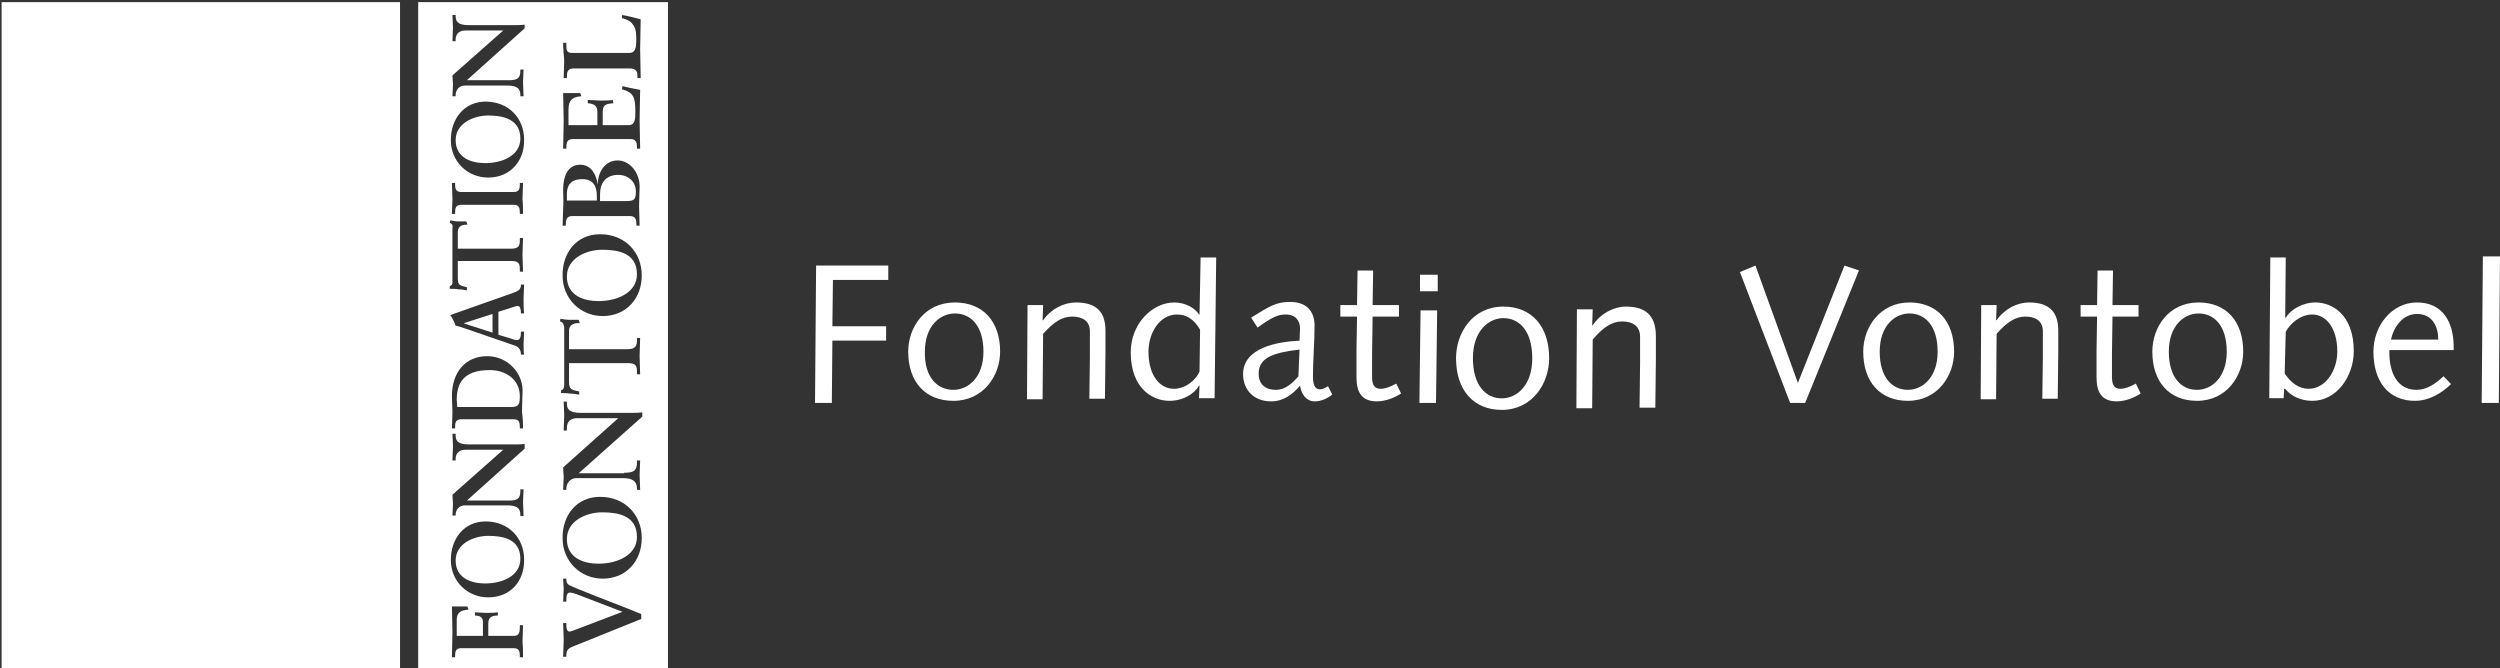
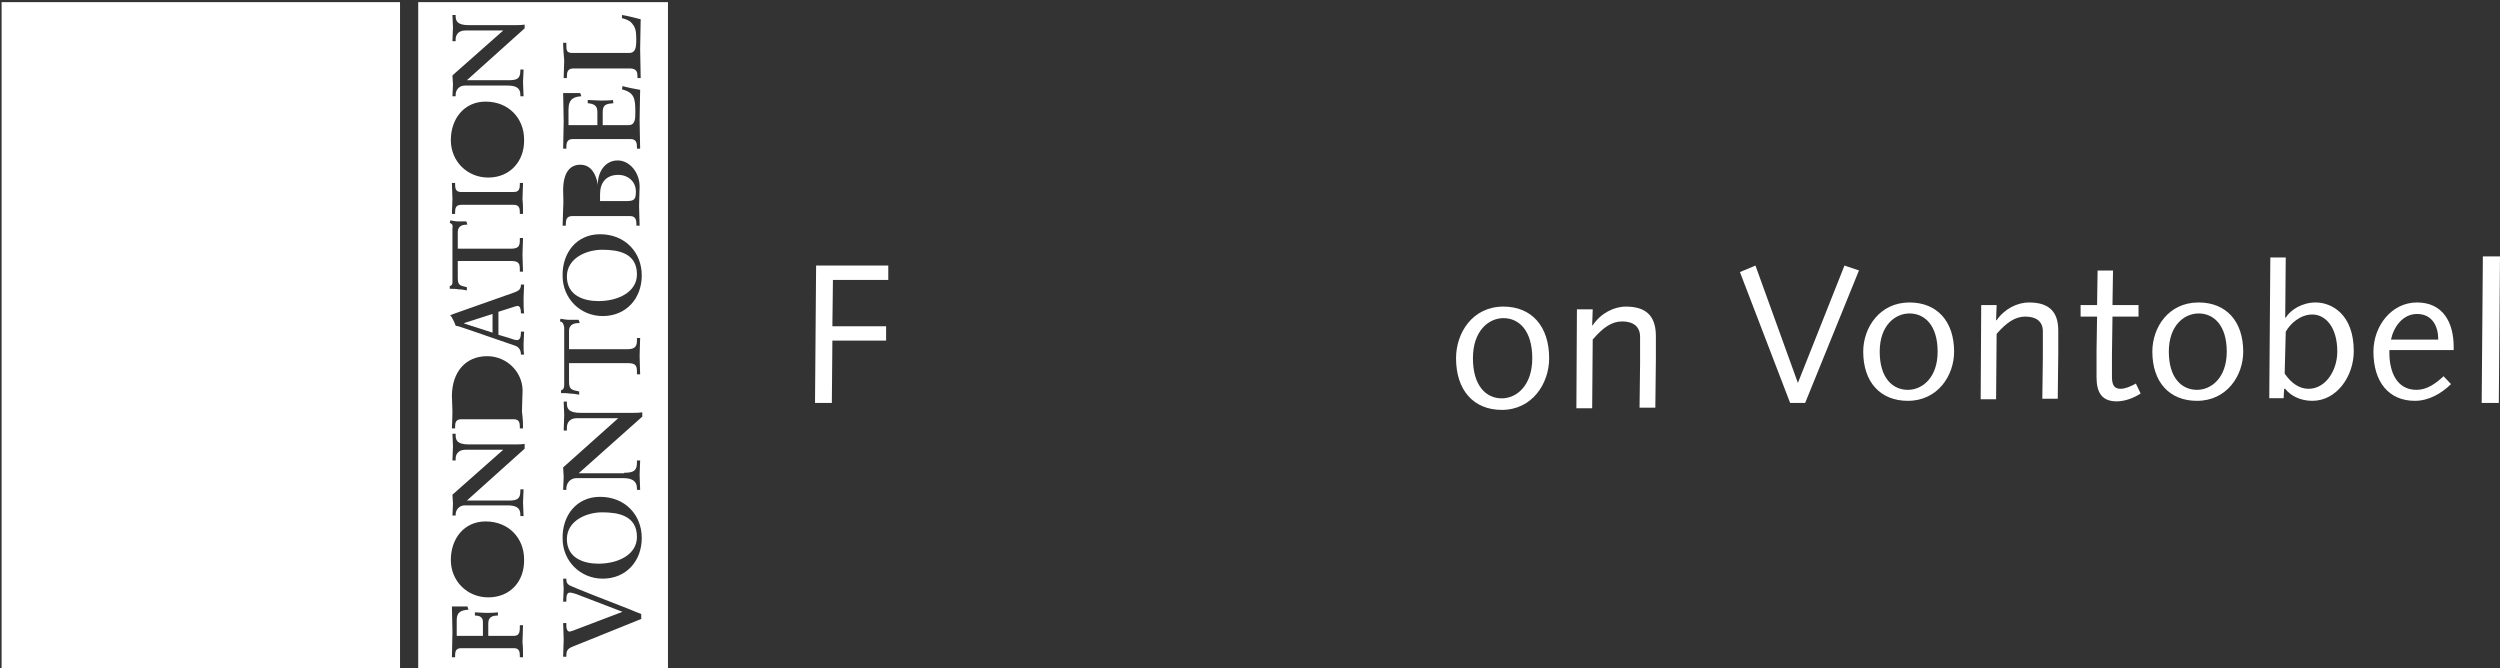
<svg xmlns="http://www.w3.org/2000/svg" width="273" height="73" viewBox="0 0 273 73">
  <rect x="0" y="0" width="273" height="73" fill="#333333" stroke="none" />
  <g fill="#FFF">
-     <path d="M53.494 40.413C50.574 40.413 49.874 41.873 49.874 43.683 49.874 43.917 49.932 44.209 49.932 44.442L55.889 44.442C56.648 44.442 56.765 44.092 56.765 43.274 56.765 41.406 55.188 40.413 53.494 40.413zM53.319 58.517C51.684 58.517 49.757 59.393 49.757 61.203 49.757 63.13 51.45 63.714 52.969 63.714 54.954 63.714 56.823 62.838 56.823 61.028 56.823 58.867 54.954 58.517 53.319 58.517zM65.174 21.374C65.174 20.323 64.766 19.564 63.598 19.564 62.196 19.564 61.904 20.382 61.904 21.199L61.904 21.9 65.174 21.9 65.174 21.374 65.174 21.374zM53.319 12.614C51.684 12.614 49.757 13.49 49.757 15.301 49.757 17.228 51.45 17.812 52.969 17.812 54.954 17.812 56.823 16.936 56.823 15.126 56.823 13.023 54.954 12.614 53.319 12.614z" />
    <polygon points="53.786 34.281 50.691 35.274 50.691 35.332 53.786 36.325" />
    <path d="M69.554 29.959C69.554 27.623 67.51 27.273 65.758 27.273 64.006 27.273 61.904 28.207 61.904 30.193 61.904 32.295 63.773 32.879 65.35 32.879 67.51 32.879 69.554 31.886 69.554 29.959zM69.438 20.907C69.438 19.856 68.62 19.097 67.51 19.097 66.167 19.097 65.525 19.973 65.525 21.199L65.525 21.958 68.386 21.958C69.262 21.958 69.438 21.783 69.438 20.907zM69.554 58.634C69.554 56.298 67.51 55.947 65.758 55.947 64.006 55.947 61.904 56.882 61.904 58.867 61.904 60.97 63.773 61.554 65.35 61.554 67.51 61.554 69.554 60.561 69.554 58.634z" />
    <path d="M45.669,0.234 L45.669,73 L72.942,73 L72.942,0.234 L45.669,0.234 Z M68.153,51.626 C69.204,51.626 69.554,51.392 69.554,50.516 L69.554,50.282 L69.905,50.282 C69.905,50.808 69.846,51.334 69.846,51.859 C69.846,52.385 69.905,52.969 69.905,53.494 L69.554,53.494 L69.554,53.319 C69.554,52.502 68.97,52.21 68.036,52.21 L62.955,52.21 C62.254,52.21 61.846,52.794 61.846,53.319 L61.846,53.494 L61.495,53.494 C61.495,53.027 61.554,52.56 61.554,52.093 C61.554,51.742 61.495,51.392 61.495,51.042 L67.51,45.669 L67.51,45.669 L63.014,45.669 C62.021,45.669 61.904,46.37 61.904,46.72 L61.904,47.012 L61.554,47.012 C61.554,46.428 61.612,45.902 61.612,45.318 C61.612,44.851 61.554,44.326 61.554,43.858 L61.904,43.858 L61.904,44.034 C61.904,44.559 62.021,45.085 63.422,45.085 L68.912,45.085 C69.321,45.085 69.73,45.085 70.138,45.026 L70.138,45.494 L63.189,51.684 L68.153,51.684 L68.153,51.626 Z M69.905,16.235 L69.554,16.235 L69.554,16.06 C69.554,15.651 69.496,15.184 68.854,15.184 L62.546,15.184 C61.904,15.184 61.846,15.651 61.846,16.06 L61.846,16.235 L61.495,16.235 C61.495,15.476 61.554,14.25 61.554,13.257 C61.554,12.264 61.495,10.979 61.495,10.162 C62.021,10.162 62.78,10.162 63.364,10.162 L63.481,10.512 C62.722,10.57 62.079,10.746 62.079,11.972 L62.079,13.666 L65.233,13.666 L65.233,12.206 C65.233,11.505 64.824,11.33 64.182,11.271 L64.182,10.921 C64.649,10.921 65.116,10.979 65.583,10.979 C66.05,10.979 66.518,10.979 66.926,10.921 L66.985,11.271 C66.284,11.33 65.817,11.388 65.817,12.206 L65.817,13.666 L68.62,13.666 C69.379,13.666 69.379,12.965 69.379,12.206 C69.379,10.746 69.262,10.103 67.919,9.753 L67.978,9.402 C68.62,9.578 69.262,9.694 69.905,9.811 C69.905,10.57 69.846,11.972 69.846,13.082 C69.846,14.133 69.905,15.534 69.905,16.235 Z M61.495,4.672 L61.846,4.672 L61.846,4.964 C61.846,5.431 61.846,5.782 62.488,5.782 L68.737,5.782 C69.204,5.782 69.379,5.431 69.438,5.081 C69.496,4.614 69.496,4.03 69.438,3.504 C69.379,2.978 69.087,2.57 68.795,2.336 C68.503,2.161 68.211,2.044 67.919,1.986 L67.919,1.635 C68.62,1.752 69.262,1.927 69.963,2.102 C69.963,3.154 69.905,4.205 69.905,5.314 C69.905,6.366 69.963,7.417 69.963,8.526 L69.613,8.526 L69.613,8.351 C69.613,7.942 69.554,7.475 68.795,7.475 L62.605,7.475 C61.962,7.475 61.904,7.942 61.904,8.351 L61.904,8.526 L61.554,8.526 C61.554,7.884 61.612,7.242 61.612,6.599 C61.554,5.898 61.495,5.256 61.495,4.672 Z M61.495,20.79 C61.495,18.746 62.313,17.987 63.364,17.987 C64.59,17.987 65.116,19.097 65.291,20.206 L65.291,20.206 C65.233,18.922 65.992,17.52 67.452,17.52 C68.737,17.52 69.846,18.805 69.846,20.382 C69.846,20.966 69.788,21.725 69.788,22.484 C69.788,23.243 69.846,24.119 69.846,24.645 L69.496,24.645 L69.496,24.47 C69.496,24.061 69.438,23.594 68.795,23.594 L62.488,23.594 C61.846,23.594 61.787,24.061 61.787,24.47 L61.787,24.645 L61.437,24.645 C61.437,24.119 61.495,23.418 61.495,22.776 C61.554,22.017 61.495,21.316 61.495,20.79 Z M65.525,25.579 C68.27,25.579 70.08,27.565 70.08,30.076 C70.08,32.587 68.386,34.514 65.817,34.514 C63.364,34.514 61.437,32.587 61.437,30.134 C61.378,27.623 62.955,25.579 65.525,25.579 Z M57.115,46.778 L56.765,46.778 L56.765,46.603 C56.765,46.194 56.706,45.786 56.122,45.786 L50.341,45.786 C49.757,45.786 49.698,46.194 49.698,46.603 L49.698,46.778 L49.348,46.778 C49.348,46.428 49.406,45.727 49.406,45.026 C49.406,44.326 49.348,43.742 49.348,43.274 C49.348,40.588 50.866,38.894 53.202,38.894 C55.422,38.894 57.232,40.763 57.057,42.982 C57.057,43.45 56.998,44.267 56.998,44.968 C57.115,45.727 57.115,46.486 57.115,46.778 Z M57.115,23.36 L56.765,23.36 L56.765,23.185 C56.765,22.776 56.706,22.367 56.122,22.367 L50.341,22.367 C49.757,22.367 49.698,22.776 49.698,23.185 L49.698,23.36 L49.348,23.36 C49.348,22.951 49.406,22.25 49.406,21.725 C49.406,21.199 49.348,20.498 49.348,19.973 L49.698,19.973 L49.698,20.148 C49.698,20.557 49.757,20.966 50.341,20.966 L56.122,20.966 C56.706,20.966 56.765,20.557 56.765,20.148 L56.765,19.973 L57.115,19.973 C57.115,20.498 57.057,21.141 57.057,21.725 C57.115,22.309 57.115,22.951 57.115,23.36 Z M53.319,19.389 C51.042,19.389 49.231,17.637 49.231,15.301 C49.231,12.965 50.691,11.096 53.027,11.096 C55.538,11.096 57.232,12.906 57.232,15.242 C57.29,17.578 55.714,19.389 53.319,19.389 Z M49.114,24.353 L49.173,24.061 C49.465,24.119 49.757,24.178 50.049,24.178 C50.341,24.178 50.633,24.178 50.925,24.178 L51.042,24.528 C50.633,24.528 49.99,24.586 49.99,25.346 L49.99,27.156 L55.83,27.156 C56.706,27.156 56.765,26.747 56.765,26.222 L56.765,25.988 L57.115,25.988 C57.115,26.397 57.057,27.214 57.057,27.798 C57.057,28.441 57.115,29.258 57.115,29.667 L56.765,29.667 L56.765,29.434 C56.765,28.85 56.706,28.499 55.83,28.499 L49.99,28.499 L49.99,30.31 C49.99,31.127 50.166,31.186 50.983,31.361 L50.983,31.711 C50.691,31.653 50.341,31.594 50.049,31.594 C49.757,31.536 49.406,31.536 49.114,31.536 L49.114,31.244 C49.465,31.127 49.406,30.894 49.406,30.602 L49.406,24.937 C49.465,24.645 49.406,24.411 49.114,24.353 Z M49.173,34.456 C49.173,34.398 49.173,34.398 49.231,34.398 C49.348,34.339 49.406,34.339 49.523,34.281 L55.305,32.237 C55.714,32.12 56.122,31.945 56.414,31.828 C56.706,31.711 56.882,31.478 56.882,31.127 L56.882,31.069 L57.232,31.069 C57.232,31.536 57.174,32.062 57.174,32.587 C57.174,33.113 57.174,33.697 57.232,34.222 L56.882,34.222 L56.882,34.106 C56.882,33.872 56.823,33.405 56.531,33.405 C56.414,33.405 56.064,33.522 55.714,33.638 L54.429,34.047 L54.429,36.558 L55.597,36.909 C55.947,37.026 56.239,37.142 56.473,37.142 C56.823,37.142 56.882,36.675 56.882,36.325 L56.882,36.208 L57.232,36.208 C57.232,36.675 57.174,37.084 57.174,37.551 C57.174,37.96 57.174,38.369 57.232,38.719 L56.882,38.719 L56.882,38.661 C56.882,38.252 56.648,37.843 56.181,37.726 L51.1,35.974 C50.691,35.858 50.166,35.624 49.757,35.566 C49.64,35.215 49.406,34.748 49.29,34.573 C49.173,34.456 49.173,34.456 49.173,34.456 Z M57.115,71.774 L56.765,71.774 L56.765,71.598 C56.765,71.19 56.706,70.781 56.122,70.781 L50.341,70.781 C49.757,70.781 49.698,71.19 49.698,71.598 L49.698,71.774 L49.348,71.774 C49.348,71.073 49.406,69.963 49.406,69.029 C49.406,68.094 49.348,66.926 49.348,66.226 C49.815,66.226 50.574,66.226 51.042,66.226 L51.158,66.576 C50.399,66.634 49.874,66.81 49.874,67.686 L49.874,69.438 L52.735,69.438 L52.735,67.919 C52.735,67.394 52.385,67.218 51.859,67.218 L51.859,66.868 C52.268,66.868 52.618,66.926 53.027,66.926 C53.494,66.926 53.903,66.926 54.37,66.868 L54.37,67.218 C53.728,67.218 53.319,67.394 53.319,68.094 L53.319,69.438 L56.122,69.438 C56.765,69.438 56.765,68.912 56.765,68.386 L56.765,68.27 L57.115,68.27 C57.115,68.795 57.057,69.554 57.057,70.138 C57.115,70.606 57.115,71.306 57.115,71.774 Z M53.319,65.233 C51.042,65.233 49.231,63.481 49.231,61.145 C49.231,58.809 50.691,56.94 53.027,56.94 C55.538,56.94 57.232,58.75 57.232,61.086 C57.29,63.481 55.714,65.233 53.319,65.233 Z M57.29,48.998 L50.983,54.662 L55.538,54.662 C56.473,54.662 56.823,54.487 56.823,53.611 L56.823,53.436 L57.174,53.436 C57.174,53.903 57.115,54.37 57.115,54.838 C57.115,55.363 57.174,55.83 57.174,56.356 L56.823,56.356 L56.823,56.181 C56.823,55.422 56.298,55.188 55.422,55.188 L50.75,55.188 C50.107,55.188 49.757,55.714 49.757,56.181 L49.757,56.298 L49.406,56.298 C49.406,55.889 49.465,55.422 49.465,55.013 C49.465,54.662 49.406,54.37 49.406,54.02 L54.954,49.114 L54.954,49.114 L50.808,49.114 C49.932,49.114 49.757,49.757 49.757,50.049 L49.757,50.282 L49.406,50.282 C49.406,49.757 49.465,49.231 49.465,48.706 C49.465,48.238 49.406,47.83 49.406,47.362 L49.757,47.362 L49.757,47.538 C49.757,48.005 49.874,48.53 51.158,48.53 L56.181,48.53 C56.59,48.53 56.94,48.53 57.29,48.472 L57.29,48.998 L57.29,48.998 Z M57.29,3.095 L50.983,8.76 L55.538,8.76 C56.473,8.76 56.823,8.585 56.823,7.709 L56.823,7.592 L57.174,7.592 C57.174,8.059 57.115,8.526 57.115,8.994 C57.115,9.519 57.174,9.986 57.174,10.512 L56.823,10.512 L56.823,10.337 C56.823,9.578 56.298,9.344 55.422,9.344 L50.75,9.344 C50.107,9.344 49.757,9.87 49.757,10.337 L49.757,10.512 L49.406,10.512 C49.406,10.103 49.465,9.636 49.465,9.227 C49.465,8.877 49.406,8.585 49.406,8.234 L54.954,3.329 L54.954,3.329 L50.808,3.329 C49.932,3.329 49.757,3.971 49.757,4.263 L49.757,4.497 L49.406,4.497 C49.406,3.971 49.465,3.446 49.465,2.978 C49.465,2.511 49.406,2.102 49.406,1.635 L49.757,1.635 L49.757,1.752 C49.757,2.219 49.874,2.745 51.158,2.745 L56.181,2.745 C56.59,2.745 56.94,2.745 57.29,2.686 L57.29,3.095 L57.29,3.095 Z M61.145,35.098 L61.203,34.806 C61.554,34.865 61.846,34.923 62.196,34.923 C62.546,34.923 62.838,34.923 63.189,34.923 L63.306,35.274 C62.838,35.274 62.138,35.332 62.138,36.15 L62.138,38.135 L68.503,38.135 C69.438,38.135 69.554,37.726 69.554,37.142 L69.554,36.909 L69.905,36.909 C69.905,37.376 69.846,38.194 69.846,38.836 C69.846,39.537 69.905,40.413 69.905,40.88 L69.554,40.88 L69.554,40.646 C69.554,40.004 69.496,39.654 68.562,39.654 L62.138,39.654 L62.138,41.639 C62.138,42.515 62.371,42.574 63.247,42.749 L63.247,43.099 C62.897,43.041 62.605,42.982 62.254,42.982 C61.904,42.924 61.554,42.924 61.262,42.924 L61.262,42.632 C61.612,42.515 61.612,42.223 61.612,41.931 L61.612,35.741 C61.554,35.449 61.495,35.157 61.145,35.098 Z M65.525,54.254 C68.27,54.254 70.08,56.239 70.08,58.75 C70.08,61.262 68.386,63.189 65.817,63.189 C63.364,63.189 61.437,61.262 61.437,58.809 C61.378,56.298 62.955,54.254 65.525,54.254 Z M70.08,67.569 L62.546,70.606 C61.962,70.839 61.846,71.073 61.846,71.598 L61.846,71.715 L61.495,71.715 C61.495,71.073 61.554,70.489 61.554,69.846 C61.554,69.262 61.495,68.386 61.495,68.036 L61.846,68.036 L61.846,68.328 C61.846,68.795 62.021,68.97 62.196,68.97 C62.254,68.97 62.43,68.912 62.605,68.854 L67.978,66.81 L67.978,66.81 L62.955,64.882 C62.605,64.766 62.371,64.707 62.254,64.707 C61.904,64.707 61.846,65.058 61.846,65.466 L61.846,65.7 L61.495,65.7 C61.495,65.291 61.554,64.824 61.554,64.298 C61.554,63.948 61.495,63.539 61.495,63.189 L61.846,63.189 L61.846,63.306 C61.846,63.539 61.904,63.773 62.254,63.948 C62.43,64.065 66.868,65.817 68.854,66.576 C69.262,66.751 69.671,66.926 70.022,67.043 L70.022,67.569 L70.08,67.569 Z" />
    <rect width="43.508" height="72.766" x=".175" y=".234" />
    <polygon points="89.119 29 97 29 97 30.566 90.956 30.566 90.896 35.627 96.763 35.627 96.763 37.193 90.896 37.193 90.837 44 89 44" />
-     <path d="M5.107 14.571C6.691 14.571 8.393 13.257 8.393 10.4 8.393 7.543 6.985 6.229 5.283 6.229 3.698 6.229 1.996 7.543 1.996 10.4 1.937 13.257 3.404 14.571 5.107 14.571M5.283 5.029C8.335 5.029 10.213 7.086 10.213 10.4 10.213 13.029 8.393 15.771 5.107 15.771 2.054 15.771.176 13.714.176 10.4.176 7.771 1.937 5.029 5.283 5.029M13.207 5.314L14.909 5.314 14.85 6.971 14.909 6.971C15.789 5.714 17.198 5.029 18.489 5.029 20.896 5.029 21.717 6.229 21.717 8.114 21.717 8.914 21.717 9.657 21.717 10.457L21.659 15.543 19.957 15.543 20.015 10.971C20.015 10.057 20.015 9.143 20.015 8.171 20.015 7.086 19.252 6.571 18.078 6.571 16.963 6.571 16.024 7.2 14.909 8.457L14.85 15.6 13.148 15.6 13.207 5.314zM32.048 8C31.343 6.8 30.522 6.343 29.524 6.343 27.646 6.343 26.413 8.343 26.413 10.4 26.413 13.143 27.763 14.457 29.172 14.457 30.522 14.457 31.637 13.429 31.989 12.571L32.048 8zM32.107.114L33.809.114 33.633 15.486 31.93 15.486 31.989 14.114 31.93 14.114C31.461 14.971 30.228 15.771 28.702 15.771 26.883 15.771 24.476 14.457 24.476 10.457 24.476 7.371 26.824 5.029 29.23 5.029 30.463 5.029 31.52 5.657 31.93 6.343L31.989 6.343 32.107.114zM42.907 10.171C39.972 10.514 38.446 11.086 38.446 12.8 38.446 13.943 39.15 14.571 40.324 14.571 41.38 14.571 42.143 13.829 42.789 13.086L42.907 10.171zM46.487 15.086C45.9 15.543 45.254 15.829 44.55 15.829 43.611 15.829 43.083 14.971 42.965 14.114 42.143 15.086 41.146 15.829 39.796 15.829 37.917 15.829 36.743 14.571 36.743 12.857 36.743 9.943 40.559 9.314 42.907 9.2 42.907 8.743 42.965 8.343 42.965 7.886 42.965 7.029 42.496 6.343 41.38 6.343 40.559 6.343 39.913 6.629 38.328 7.771L37.624 6.686C39.737 5.371 40.383 4.971 41.909 4.971 43.67 4.971 44.55 6 44.55 7.543 44.55 9.486 44.374 11.257 44.374 13.086 44.374 13.829 44.491 14.514 45.137 14.514 45.489 14.514 45.724 14.343 46.017 14.171L46.487 15.086zM49.187 5.314L49.246 1.543 50.948 1.543 50.889 5.314 53.765 5.314 53.765 6.571 50.889 6.571 50.83 10.743C50.83 11.886 50.83 12.629 50.83 13.143 50.83 14 51.065 14.457 51.77 14.457 52.357 14.457 53.061 14.114 53.472 13.886L54 14.971C53.296 15.429 52.298 15.829 51.359 15.829 49.715 15.829 49.128 14.857 49.128 13.2 49.128 12.514 49.128 11.657 49.128 10.286L49.187 6.571 47.367 6.571 47.367 5.314 49.187 5.314 49.187 5.314z" transform="translate(99 28)" />
-     <path d="M155.125,33.895 L155,44 L156.812,44 L156.938,33.895 L155.125,33.895 L155.125,33.895 Z M155.062,31.806 L157,31.806 L157,30 L155.062,30 L155.062,31.806 Z" />
    <path d="M4.995 10.5C6.6 10.5 8.324 9.12 8.324 6.12 8.324 3.12 6.897 1.74 5.173 1.74 3.568 1.74 1.843 3.12 1.843 6.12 1.843 9.12 3.27 10.5 4.995 10.5M5.173.48C8.265.48 10.168 2.64 10.168 6.12 10.168 8.88 8.324 11.76 4.995 11.76 1.903 11.76 0 9.6 0 6.12 0 3.36 1.784.48 5.173.48M13.2.78L14.924.78 14.865 2.52 14.924 2.52C15.816 1.2 17.243.48 18.551.48 20.989.48 21.822 1.74 21.822 3.72 21.822 4.56 21.822 5.34 21.822 6.18L21.762 11.52 20.038 11.52 20.097 6.72C20.097 5.76 20.097 4.8 20.097 3.78 20.097 2.64 19.324 2.1 18.135 2.1 17.005 2.1 16.054 2.76 14.924 4.08L14.865 11.58 13.141 11.58 13.2.78z" transform="translate(159 33)" />
    <polygon points="190 29.709 191.696 29 196.33 41.815 201.417 29 203 29.531 197.122 44 195.483 44" />
    <path d="M5.339 14.571C6.906 14.571 8.589 13.257 8.589 10.4 8.589 7.543 7.196 6.229 5.513 6.229 3.946 6.229 2.263 7.543 2.263 10.4 2.263 13.257 3.656 14.571 5.339 14.571M5.513 5.029C8.531 5.029 10.388 7.086 10.388 10.4 10.388 13.029 8.589 15.771 5.339 15.771 2.321 15.771.464 13.714.464 10.4.464 7.771 2.263 5.029 5.513 5.029M13.348 5.314L15.031 5.314 14.973 6.971 15.031 6.971C15.902 5.714 17.295 5.029 18.571 5.029 20.951 5.029 21.763 6.229 21.763 8.114 21.763 8.914 21.763 9.657 21.763 10.457L21.705 15.543 20.022 15.543 20.08 10.971C20.08 10.057 20.08 9.143 20.08 8.171 20.08 7.086 19.326 6.571 18.165 6.571 17.062 6.571 16.134 7.2 15.031 8.457L14.973 15.6 13.29 15.6 13.348 5.314zM26 5.314L26.058 1.543 27.741 1.543 27.683 5.314 30.527 5.314 30.527 6.571 27.683 6.571 27.625 10.743C27.625 11.886 27.625 12.629 27.625 13.143 27.625 14 27.857 14.457 28.554 14.457 29.134 14.457 29.83 14.114 30.237 13.886L30.759 14.971C30.062 15.429 29.076 15.829 28.147 15.829 26.522 15.829 25.942 14.857 25.942 13.2 25.942 12.514 25.942 11.657 25.942 10.286L26 6.571 24.201 6.571 24.201 5.314 26 5.314 26 5.314zM36.911 14.571C38.478 14.571 40.161 13.257 40.161 10.4 40.161 7.543 38.768 6.229 37.085 6.229 35.518 6.229 33.835 7.543 33.835 10.4 33.835 13.257 35.228 14.571 36.911 14.571M37.085 5.029C40.103 5.029 41.96 7.086 41.96 10.4 41.96 13.029 40.161 15.771 36.911 15.771 33.893 15.771 32.036 13.714 32.036 10.4 32.036 7.771 33.777 5.029 37.085 5.029M46.487 12.8C47.241 13.886 48.112 14.457 49.098 14.457 50.955 14.457 52.232 12.457 52.232 10.4 52.232 7.657 50.897 6.343 49.504 6.343 48.17 6.343 47.067 7.371 46.603 8.229L46.487 12.8zM44.92.114L46.603.114 46.545 6.686 46.603 6.686C47.125 5.829 48.402 5.029 49.853 5.029 51.652 5.029 54.031 6.343 54.031 10.343 54.031 13.086 52.174 15.771 49.504 15.771 48.112 15.771 47.067 15.143 46.545 14.457L46.429 14.457 46.371 15.486 44.804 15.486 44.92.114zM63.259 9.086C63.259 7.657 62.621 6.286 60.938 6.286 59.371 6.286 58.384 7.714 58.094 9.086L63.259 9.086zM57.92 10.171L57.92 10.514C57.92 12.629 58.732 14.571 60.879 14.571 62.04 14.571 62.969 13.886 63.839 13.086L64.652 13.943C63.607 14.971 62.214 15.771 60.705 15.771 57.862 15.771 56.179 13.714 56.179 10.4 56.179 7.6 58.152 5.029 60.938 5.029 63.723 5.029 64.942 7.143 64.942 9.886L64.942 10.229 57.92 10.229 57.92 10.171z" transform="translate(203 28)" />
    <polygon points="271.129 28 271 44 272.871 44 273 28" />
  </g>
</svg>